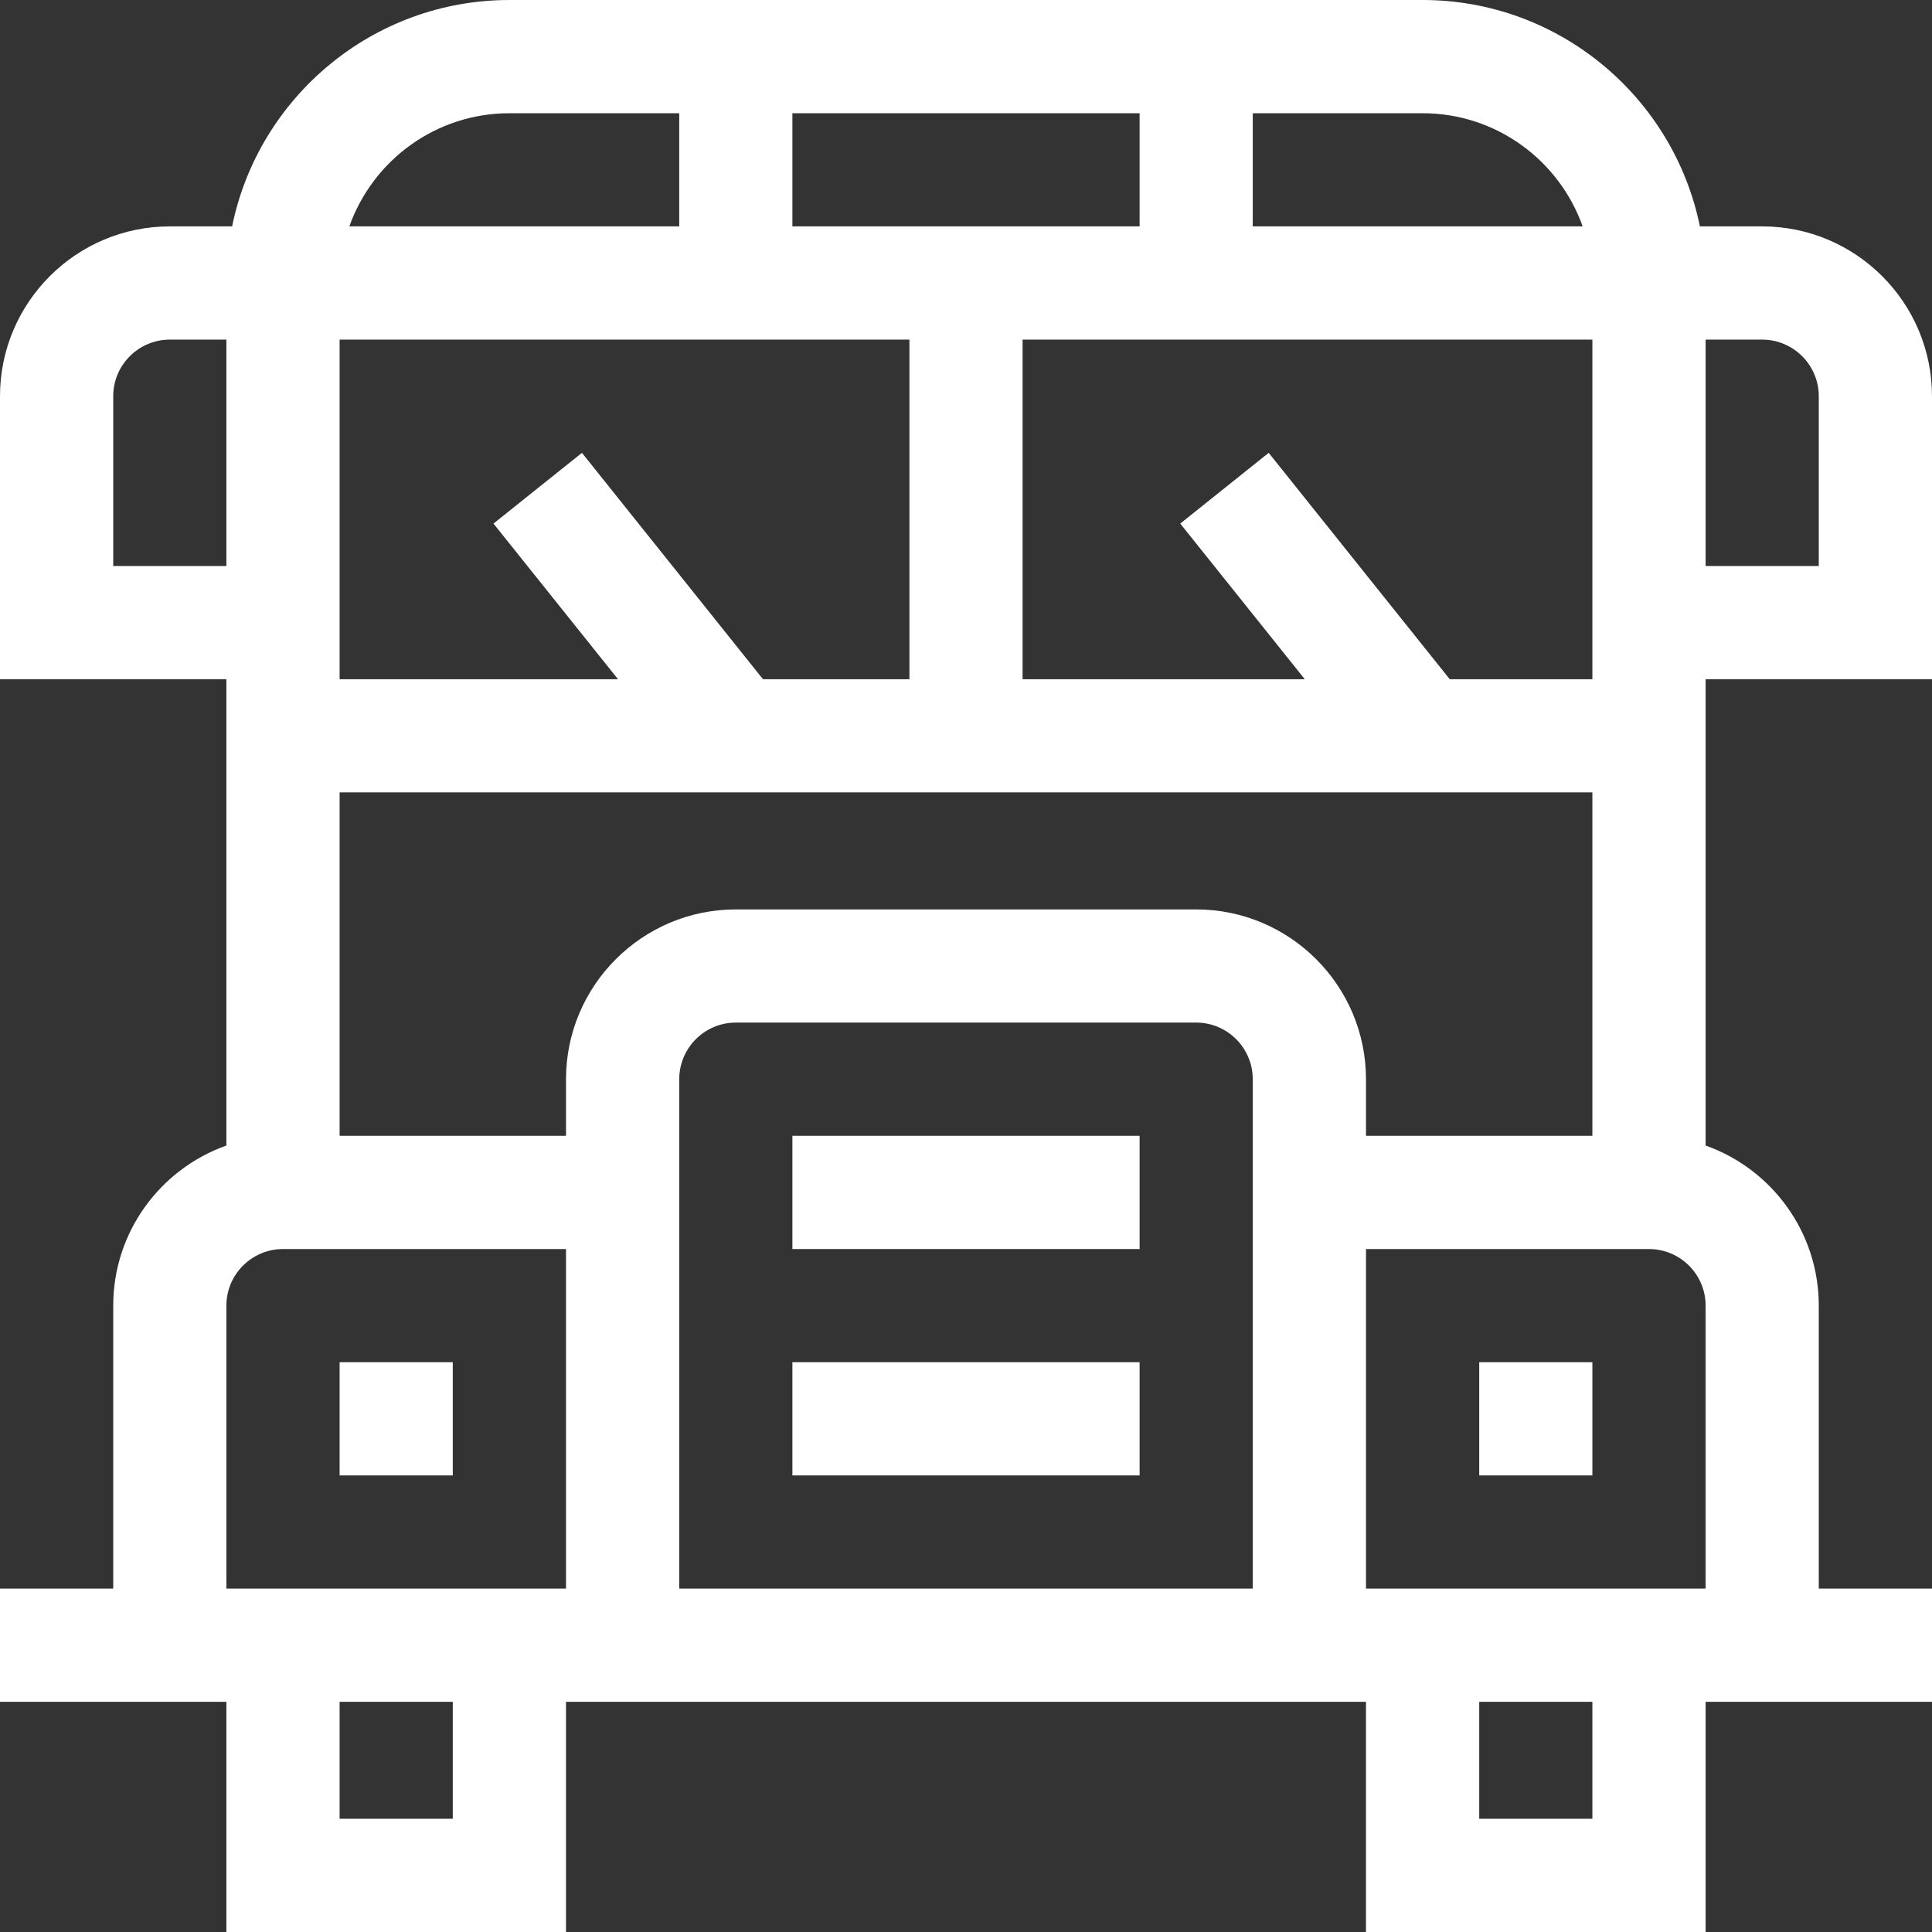
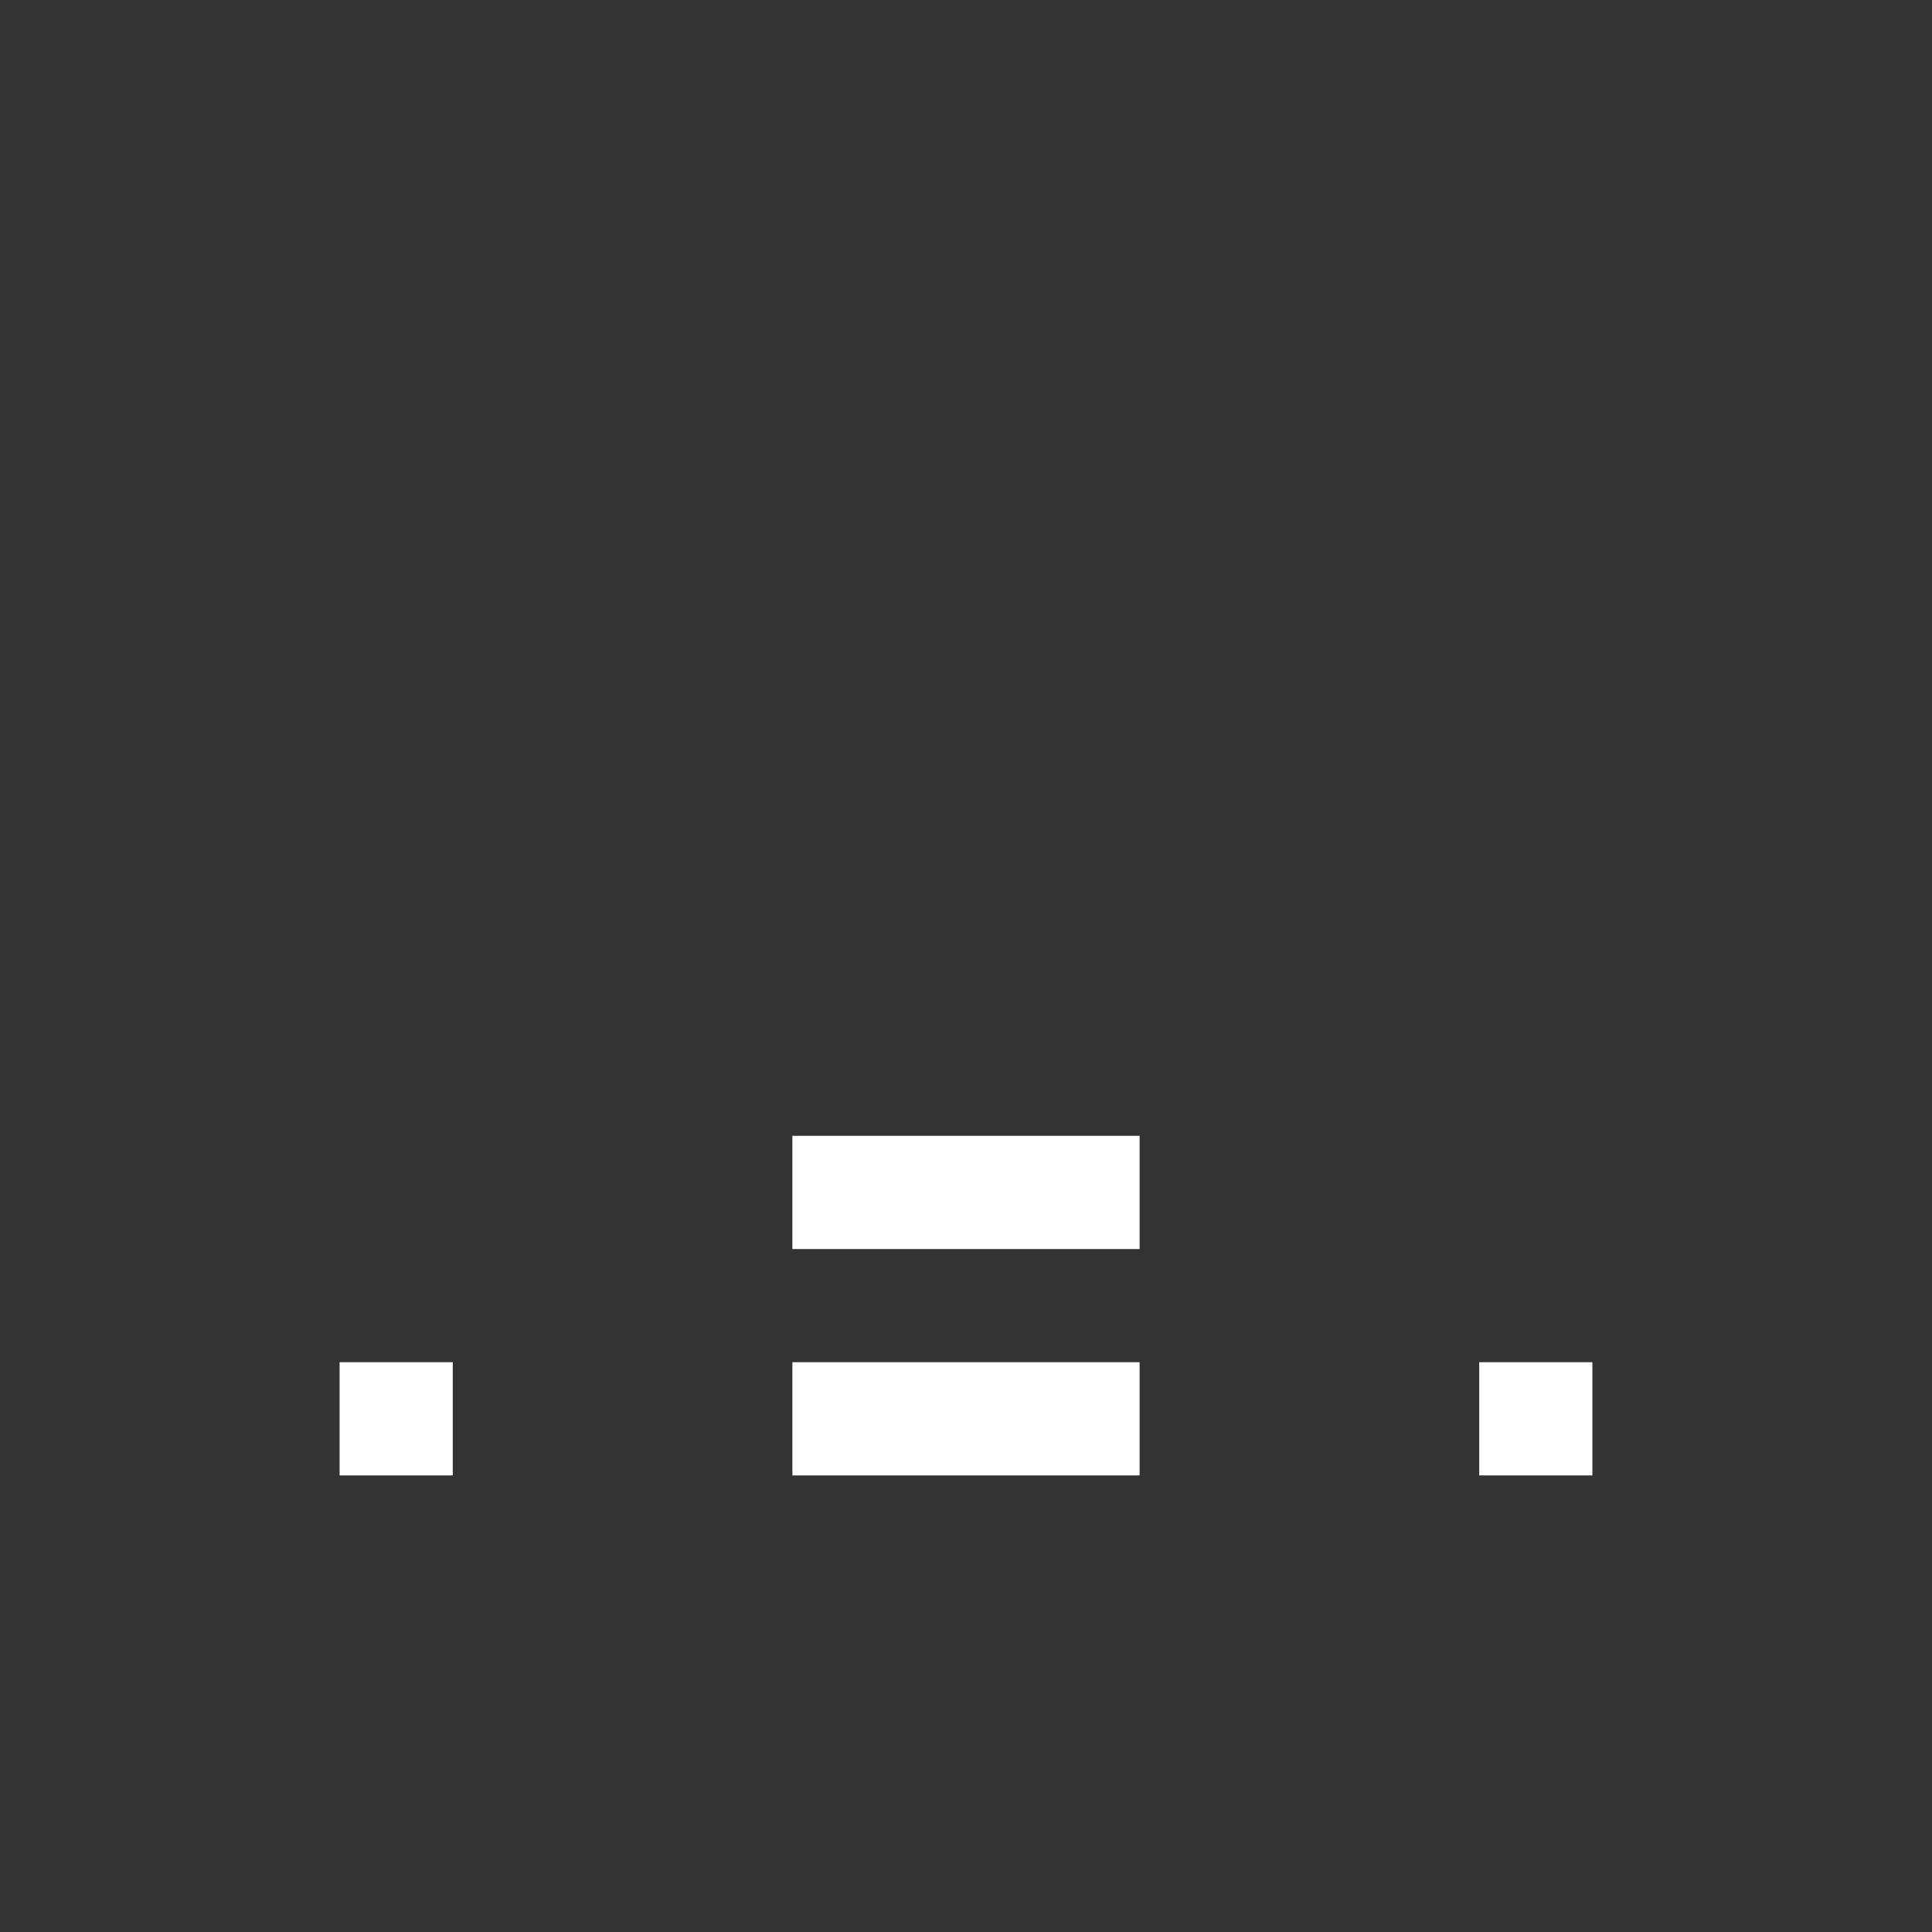
<svg xmlns="http://www.w3.org/2000/svg" width="28" height="28" viewBox="0 0 28 28" fill="none">
  <rect x="0" y="0" width="28" height="28" fill="#333333" stroke="none" />
-   <path d="M28 9.844V5.742C28 4.385 26.896 3.281 25.539 3.281H24.636C24.255 1.411 22.598 0 20.617 0H7.383C5.402 0 3.745 1.411 3.364 3.281H2.461C1.104 3.281 0 4.385 0 5.742V9.844H3.281V16.602C2.326 16.941 1.641 17.852 1.641 18.922V23.023H0V24.664H3.281V28H8.203V24.664H19.797V28H24.719V24.664H28V23.023H26.359V18.922C26.359 17.852 25.674 16.941 24.719 16.602V9.844H28ZM24.719 4.922H25.539C25.991 4.922 26.359 5.29 26.359 5.742V8.203H24.719V4.922ZM18.91 9.844H14.82V4.922H23.078V9.844H21.011L18.387 6.563L17.105 7.588L18.91 9.844ZM18.156 1.641H20.617C21.687 1.641 22.598 2.326 22.937 3.281H18.156V1.641ZM11.484 1.641H16.516V3.281H11.484V1.641ZM7.383 1.641H9.844V3.281H5.063C5.402 2.326 6.313 1.641 7.383 1.641ZM4.922 4.922H13.18V9.844H11.058L8.434 6.563L7.152 7.588L8.957 9.844H4.922V4.922ZM1.641 8.203V5.742C1.641 5.29 2.009 4.922 2.461 4.922H3.281V8.203H1.641ZM6.562 26.359H4.922V24.664H6.562V26.359ZM8.203 23.023H3.281V18.922C3.281 18.47 3.649 18.102 4.102 18.102H8.203V23.023ZM18.156 23.023H9.844V15.641C9.844 15.188 10.212 14.82 10.664 14.82H17.336C17.788 14.82 18.156 15.188 18.156 15.641V23.023ZM17.336 13.18H10.664C9.307 13.18 8.203 14.284 8.203 15.641V16.461H4.922V11.484H23.078V16.461H19.797V15.641C19.797 14.284 18.693 13.18 17.336 13.18ZM23.078 26.359H21.438V24.664H23.078V26.359ZM24.719 23.023H19.797V18.102H23.898C24.351 18.102 24.719 18.47 24.719 18.922V23.023Z" fill="white" />
  <path d="M16.516 16.461H11.484V18.102H16.516V16.461Z" fill="white" />
-   <path d="M16.516 19.742H11.484V21.383H16.516V19.742Z" fill="white" />
+   <path d="M16.516 19.742H11.484V21.383H16.516V19.742" fill="white" />
  <path d="M6.562 19.742H4.922V21.383H6.562V19.742Z" fill="white" />
  <path d="M23.078 19.742H21.438V21.383H23.078V19.742Z" fill="white" />
</svg>